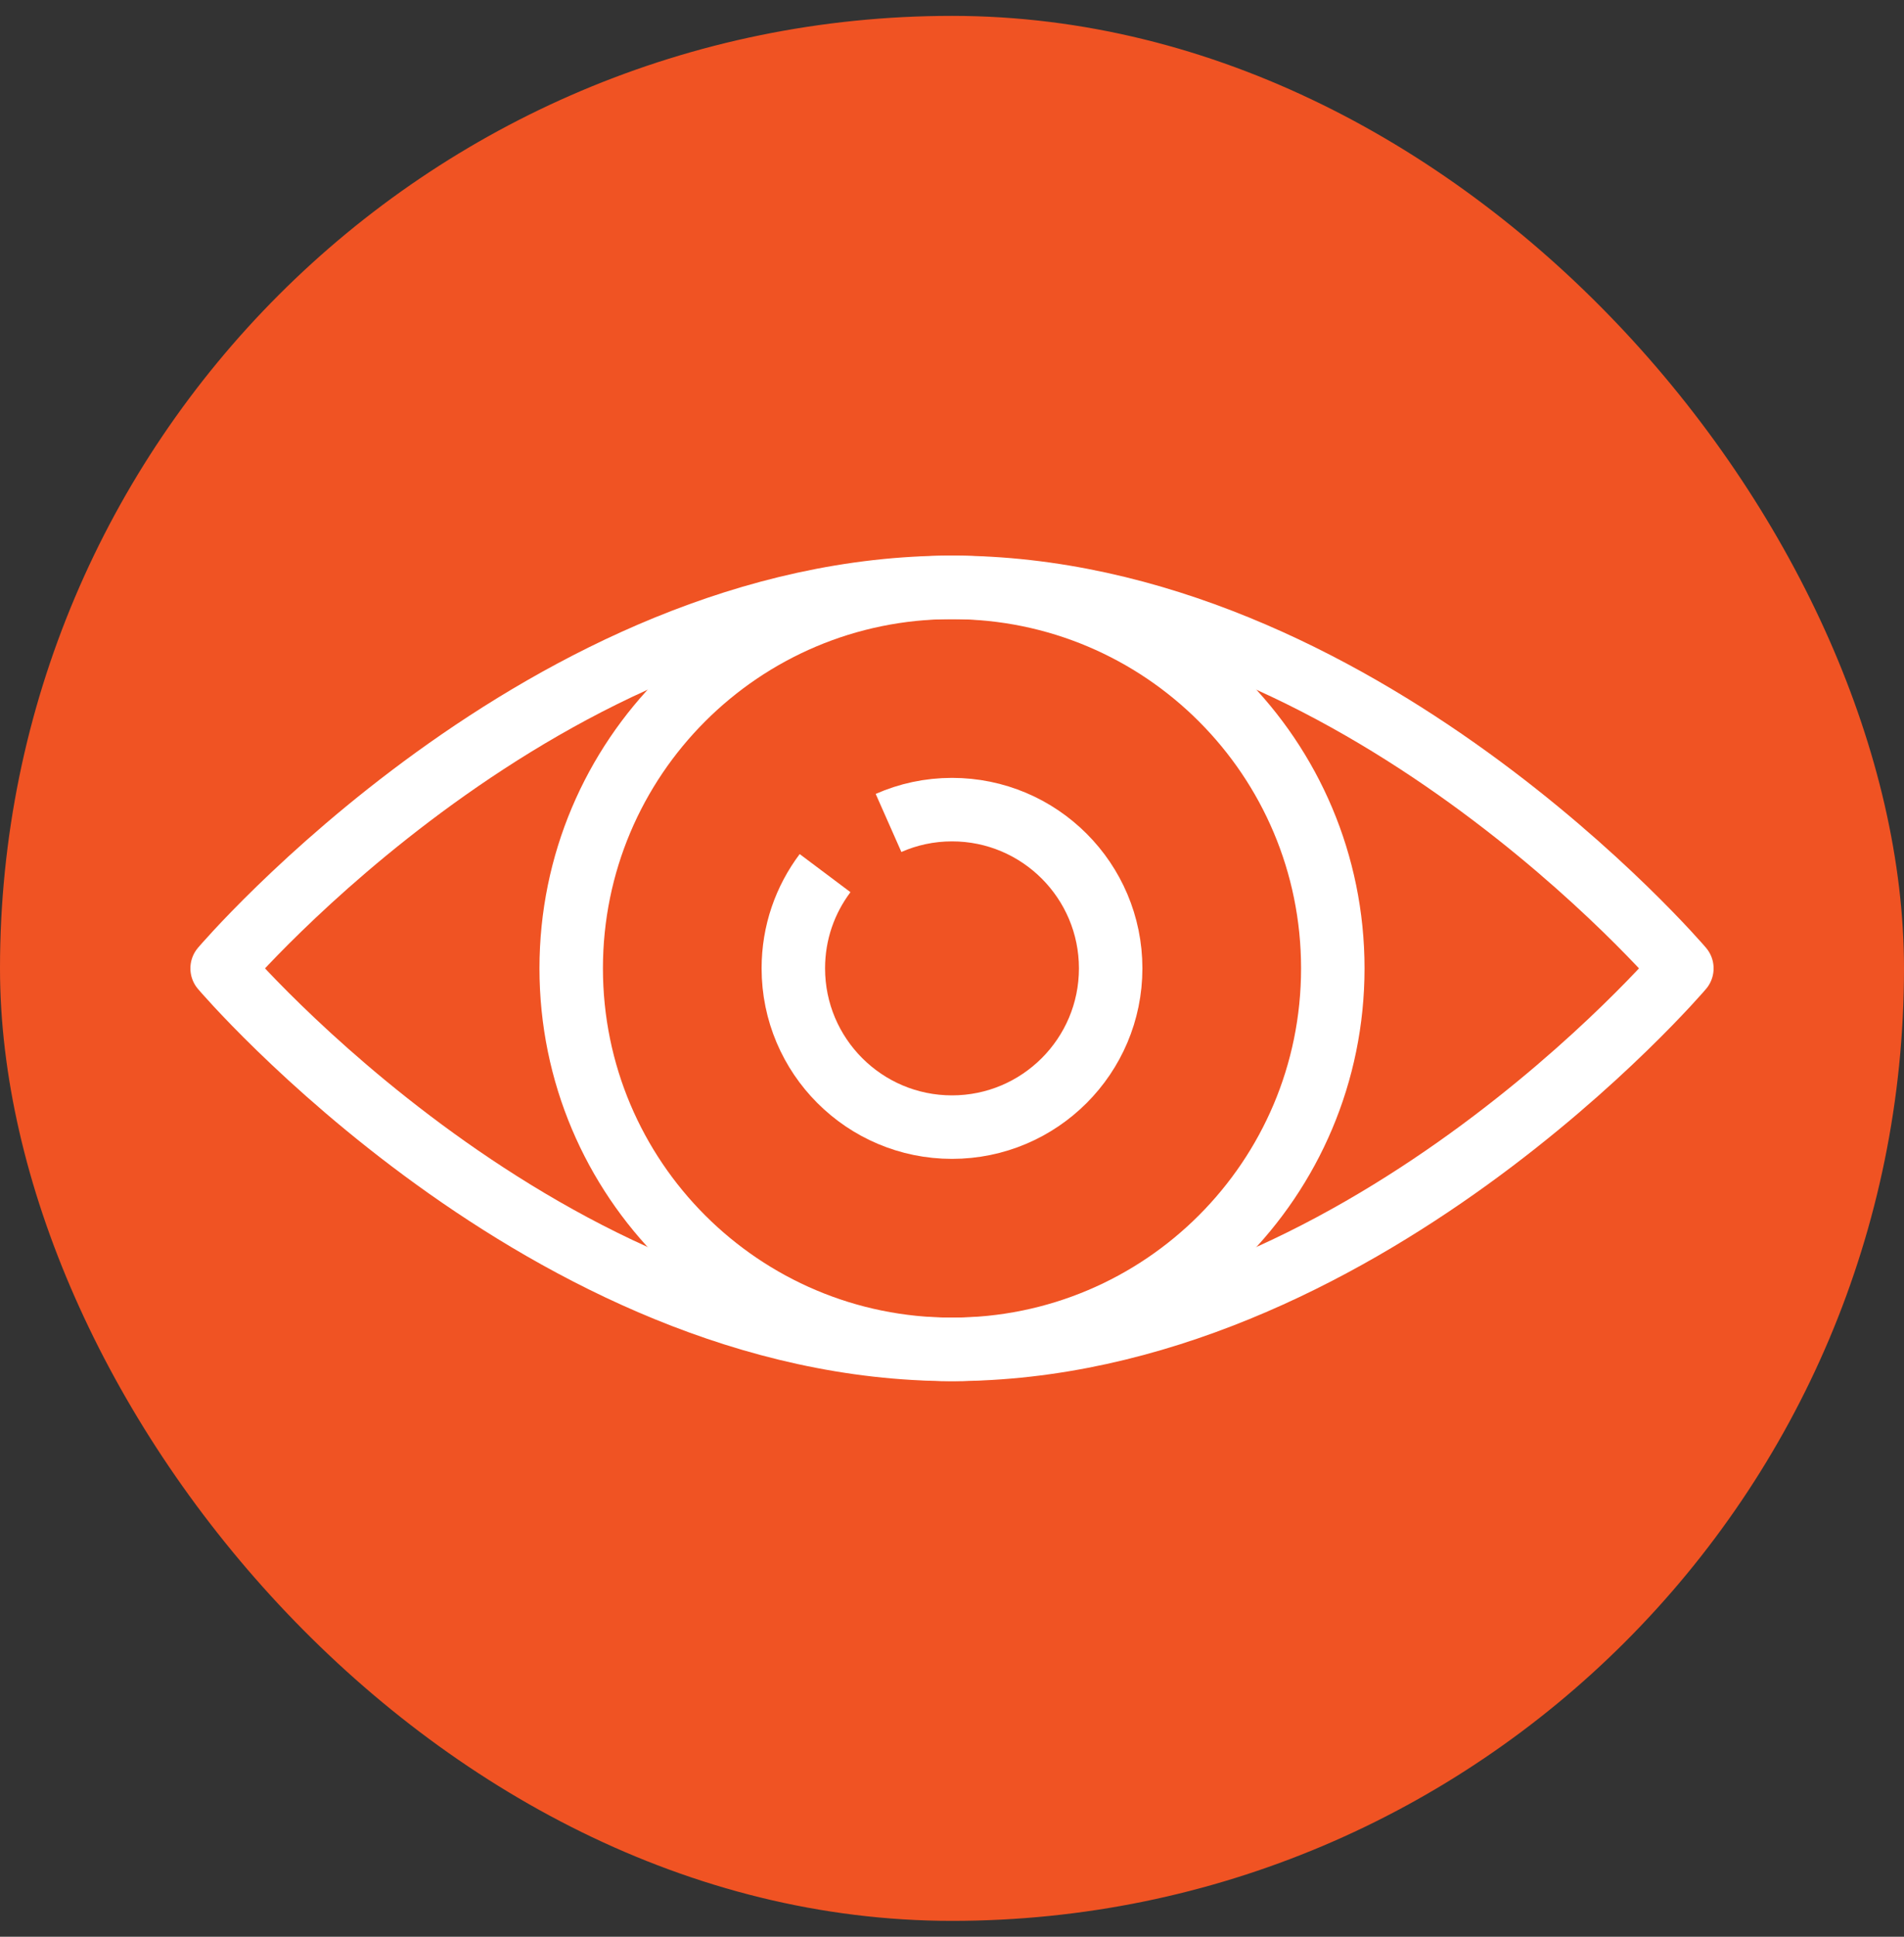
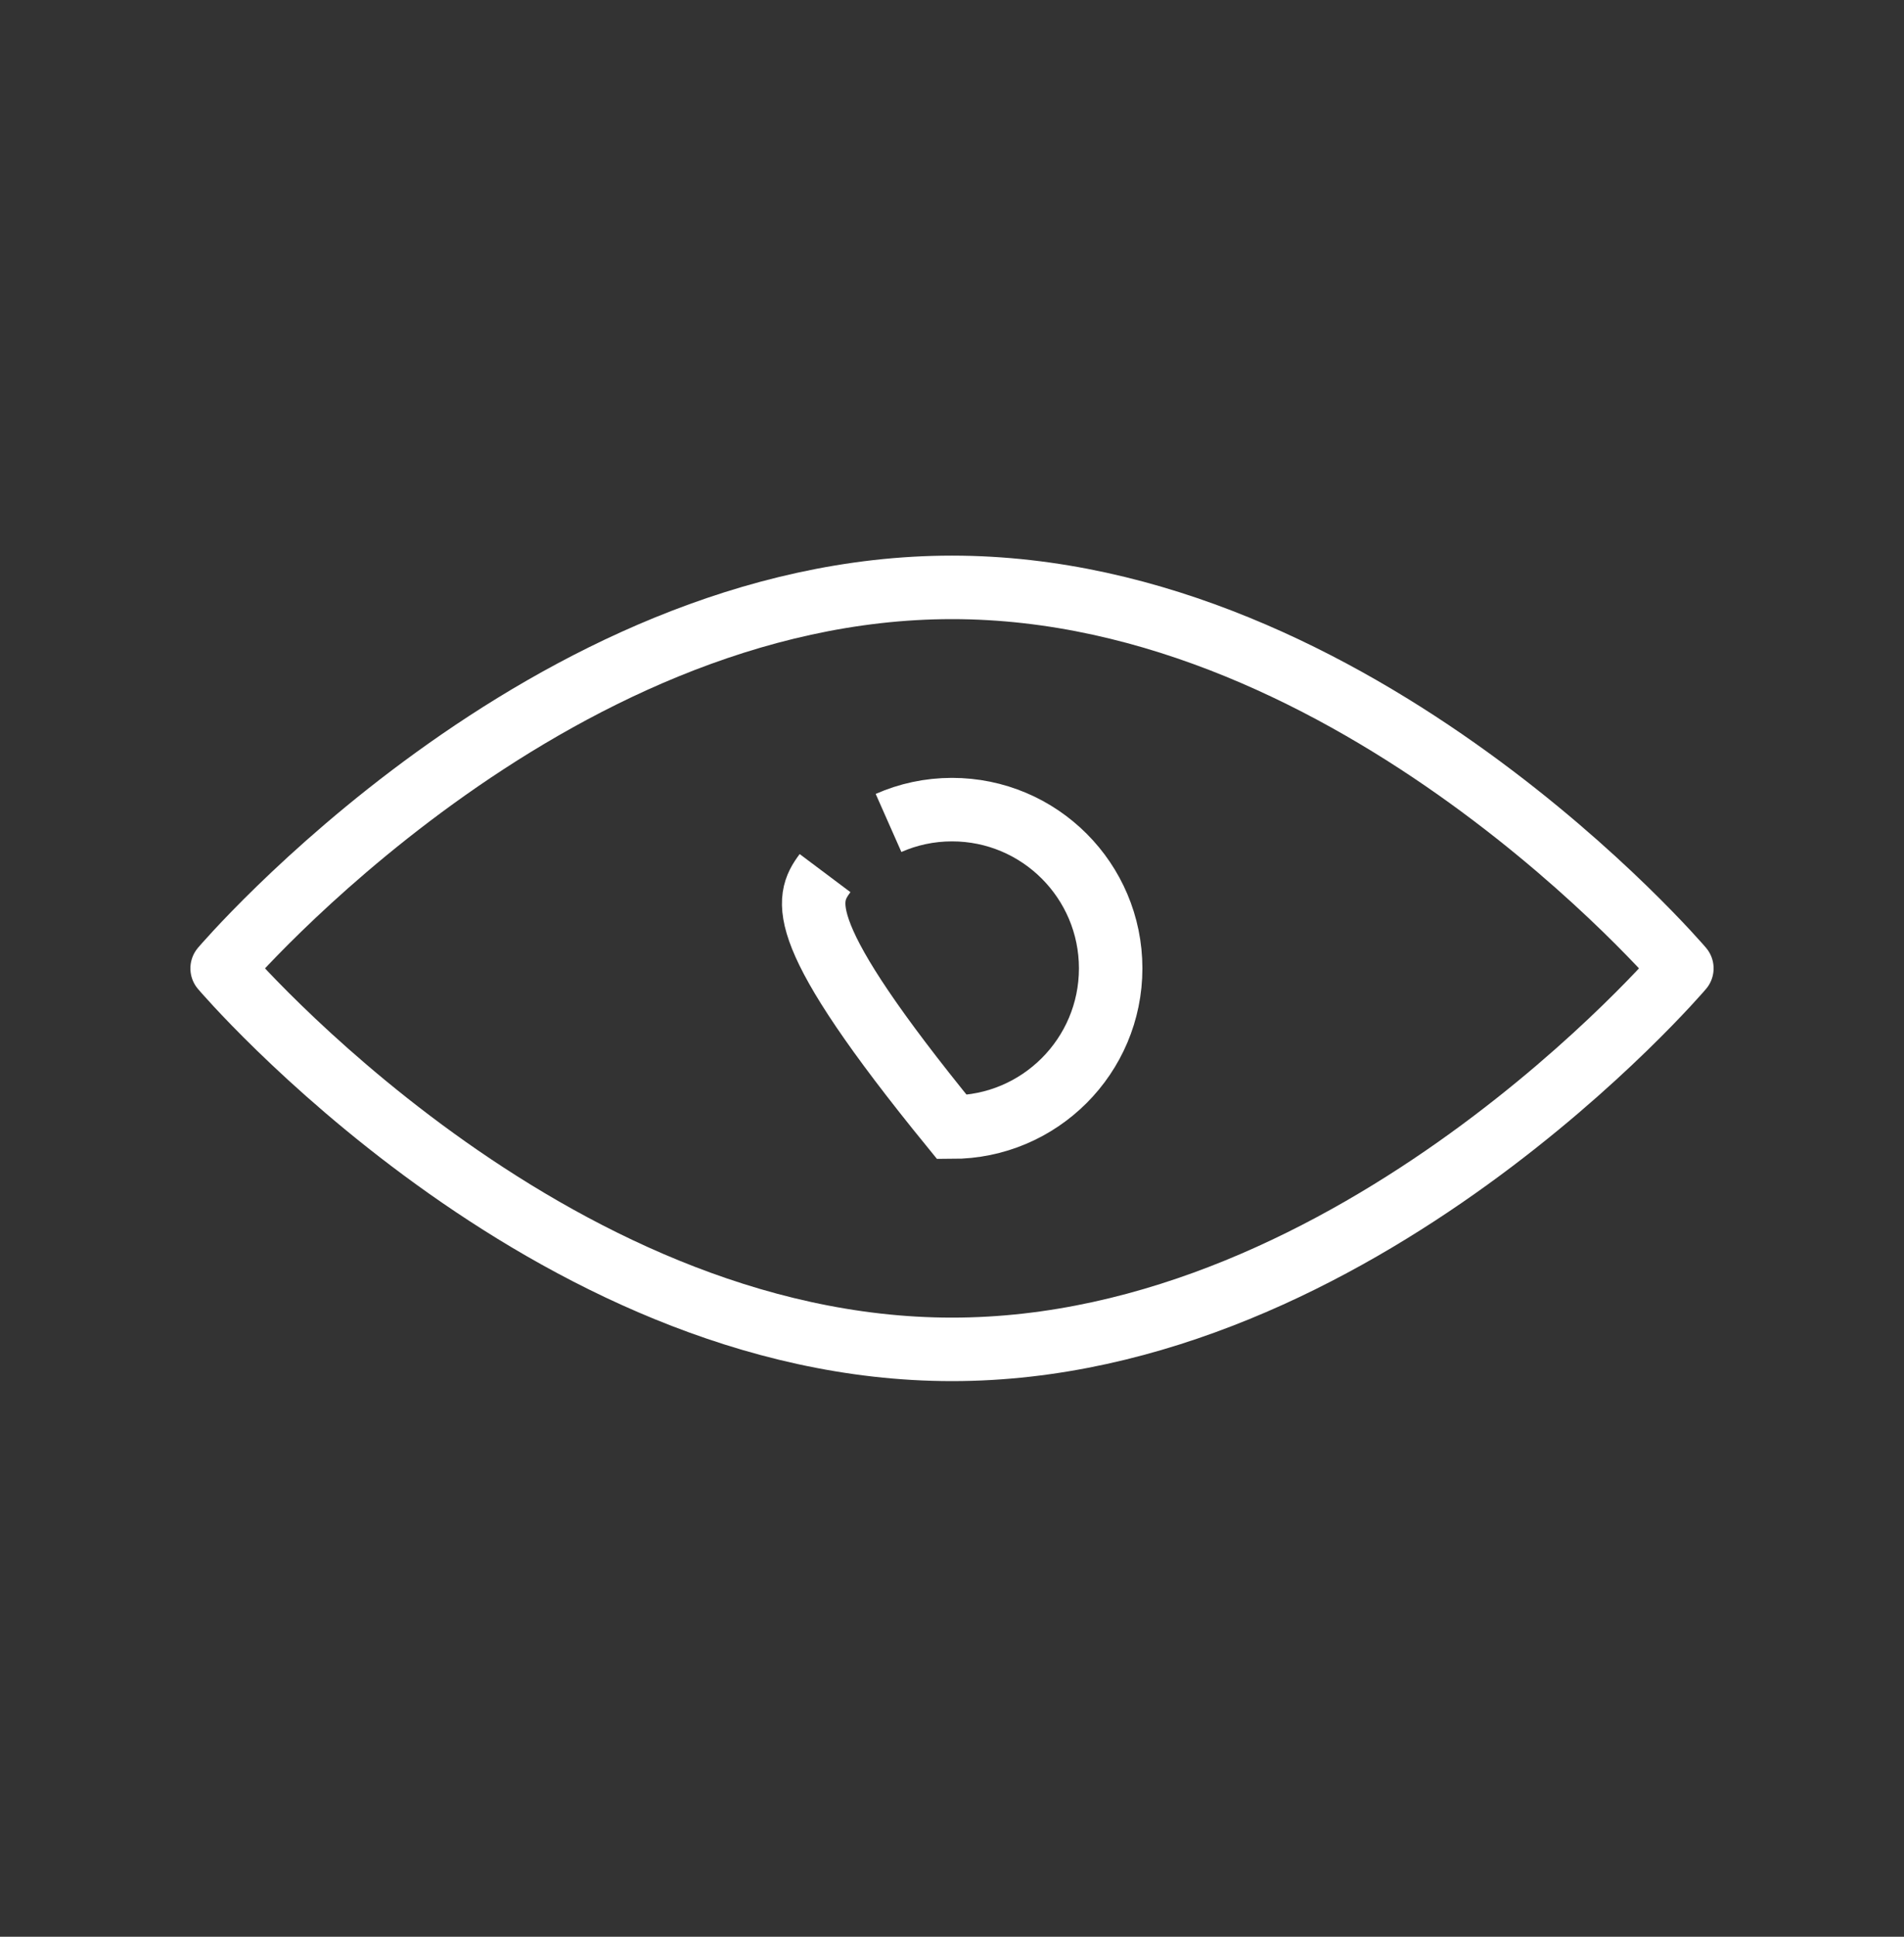
<svg xmlns="http://www.w3.org/2000/svg" width="60" height="61" viewBox="0 0 60 61" fill="none">
  <rect x="0" y="0" width="60" height="61" fill="#333333" stroke="none" />
-   <rect y="0.5" width="60" height="60" rx="30" fill="#F05323" />
  <g clip-path="url(#clip0_1786_12961)">
-     <path d="M28 25.92C28.61 25.65 29.29 25.5 30 25.5C32.76 25.5 35 27.74 35 30.5C35 33.26 32.76 35.5 30 35.5C27.24 35.5 25 33.26 25 30.5C25 29.37 25.37 28.34 26 27.5" stroke="white" stroke-width="2" stroke-miterlimit="10" />
-     <path d="M30 18.5C36.63 18.5 42 23.87 42 30.5C42 37.13 36.63 42.5 30 42.5C23.37 42.5 18 37.13 18 30.5C18 23.87 23.37 18.5 30 18.5Z" stroke="white" stroke-width="2" stroke-miterlimit="10" stroke-linecap="round" />
+     <path d="M28 25.92C28.61 25.65 29.29 25.5 30 25.5C32.76 25.5 35 27.74 35 30.5C35 33.26 32.76 35.5 30 35.5C25 29.37 25.37 28.34 26 27.5" stroke="white" stroke-width="2" stroke-miterlimit="10" />
    <path d="M30 18.5C42.78 18.5 53 30.5 53 30.5C53 30.5 42.78 42.5 30 42.5C17.22 42.5 7 30.5 7 30.5C7 30.5 17.22 18.5 30 18.5Z" stroke="white" stroke-width="2" stroke-linecap="round" stroke-linejoin="round" />
  </g>
  <defs>
    <clipPath id="clip0_1786_12961">
      <rect width="48" height="26" fill="white" transform="translate(6 17.5)" />
    </clipPath>
  </defs>
</svg>